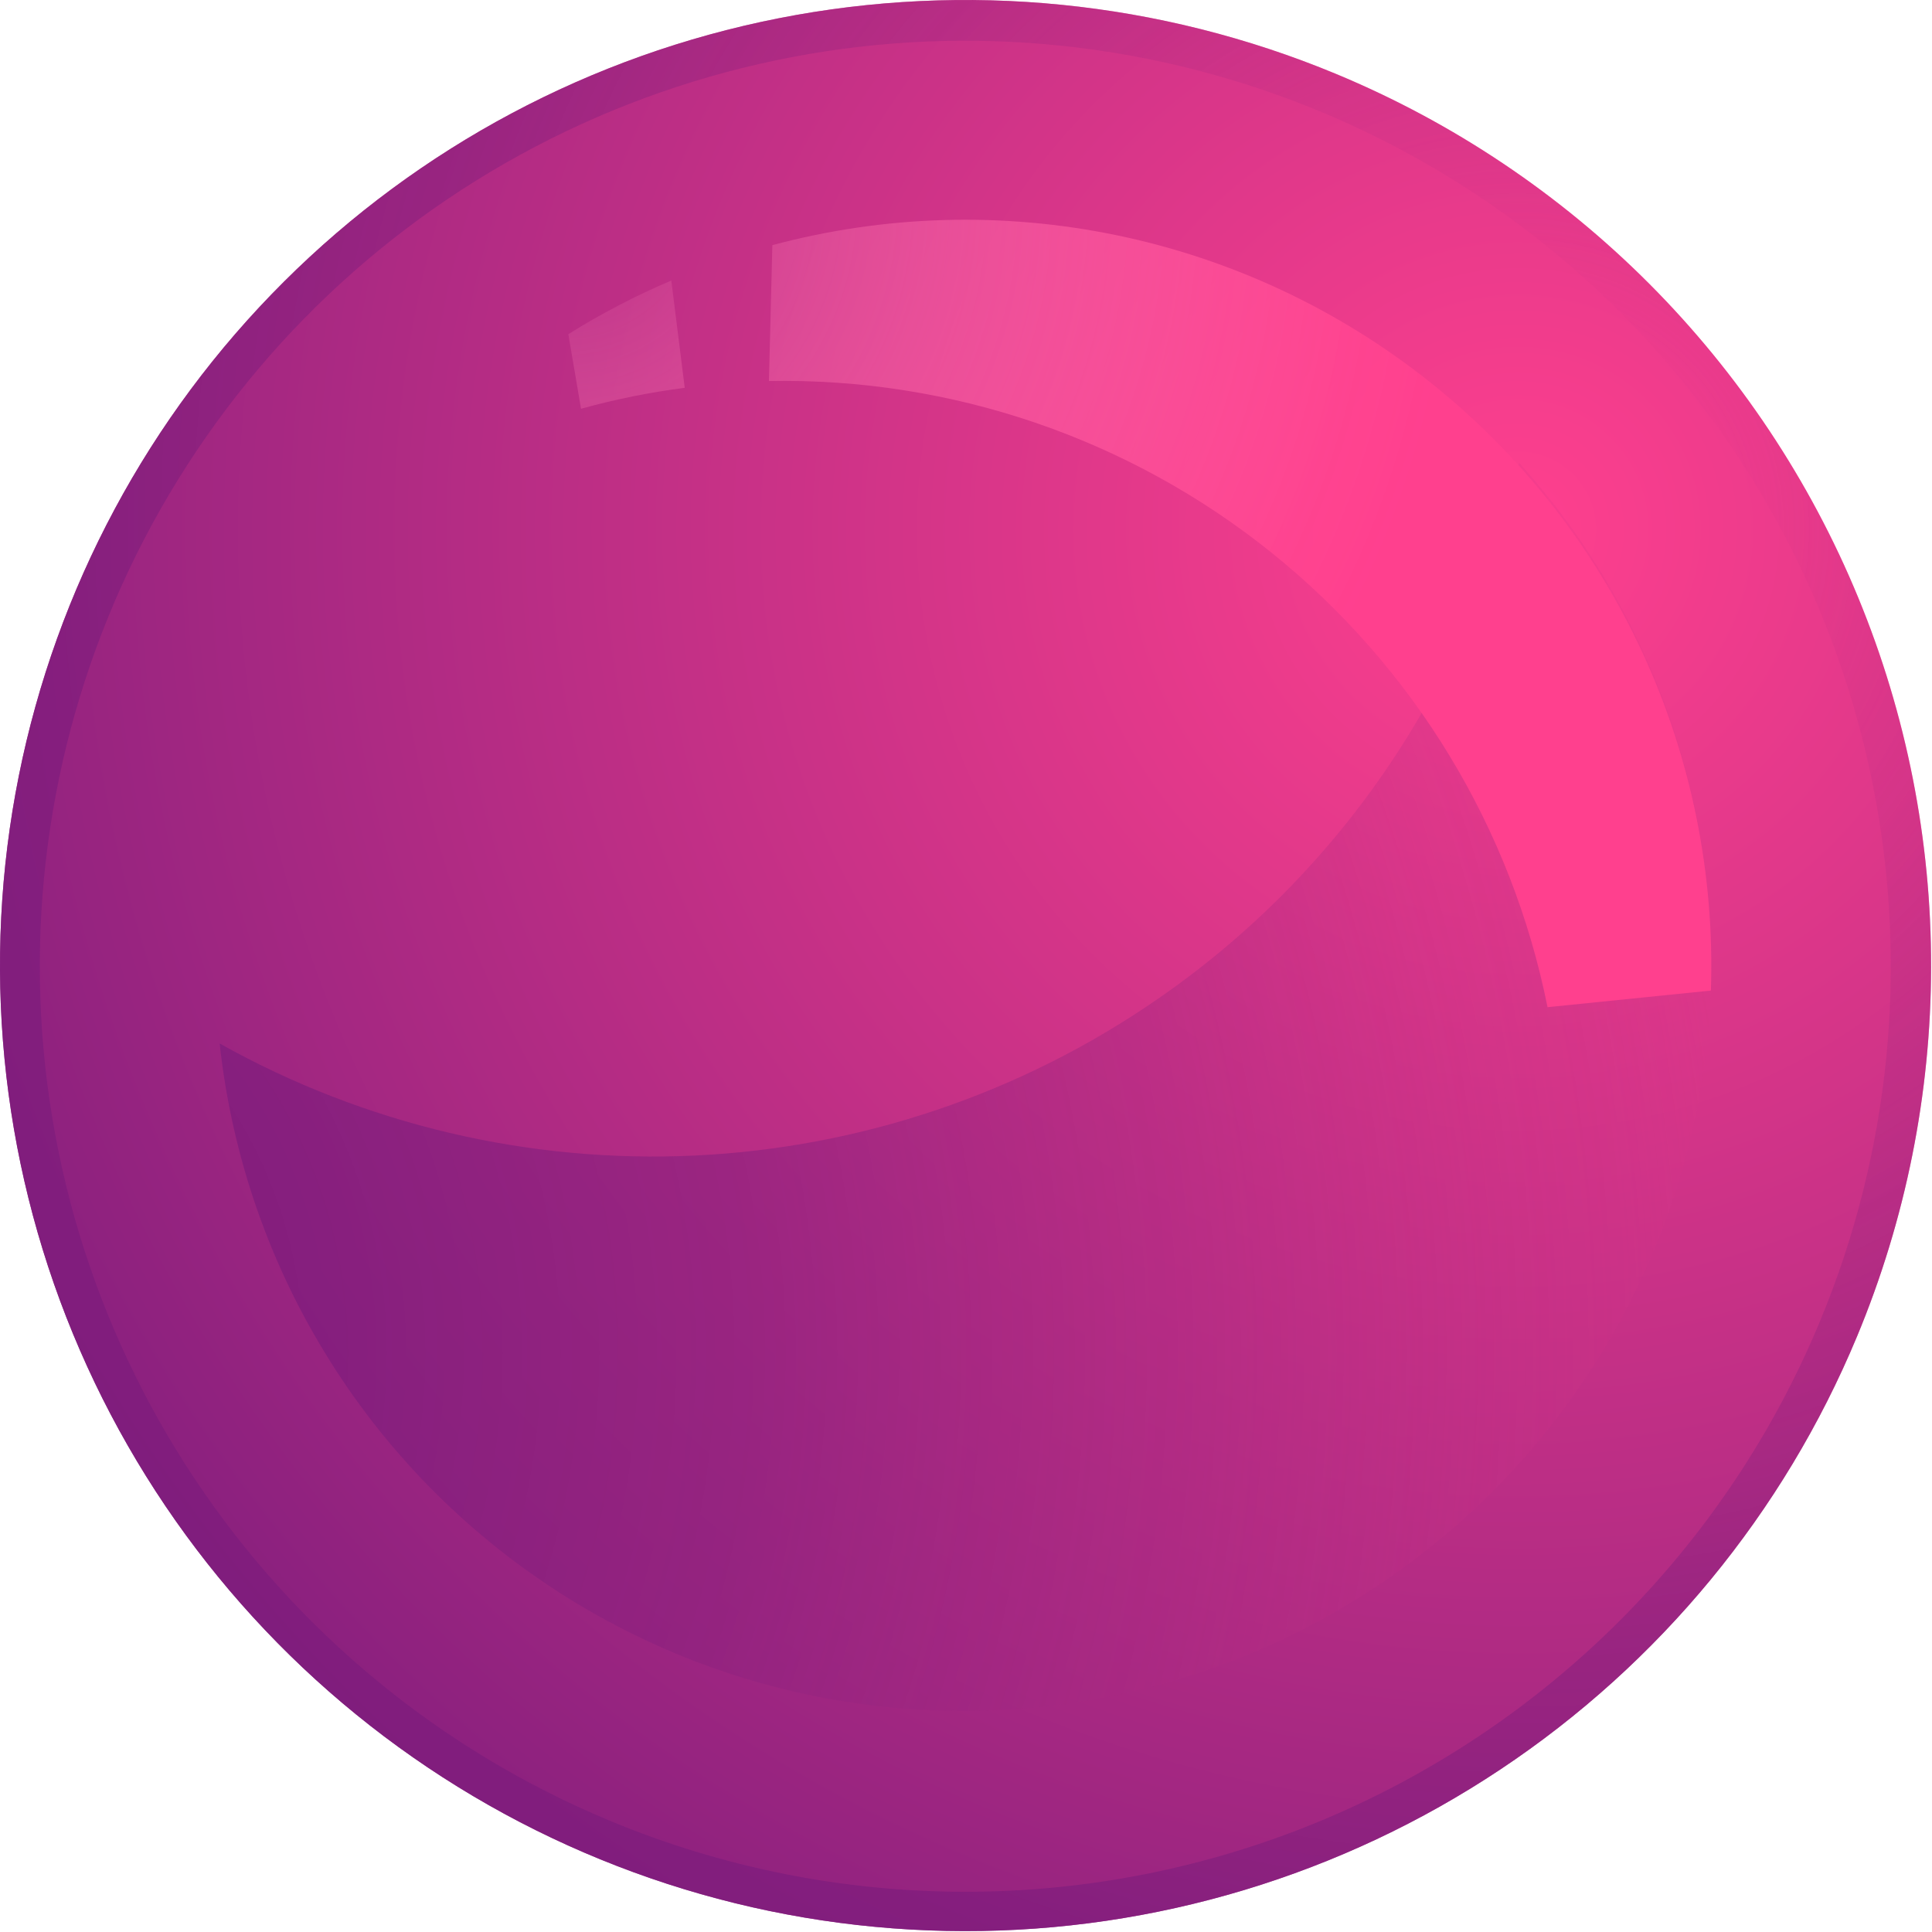
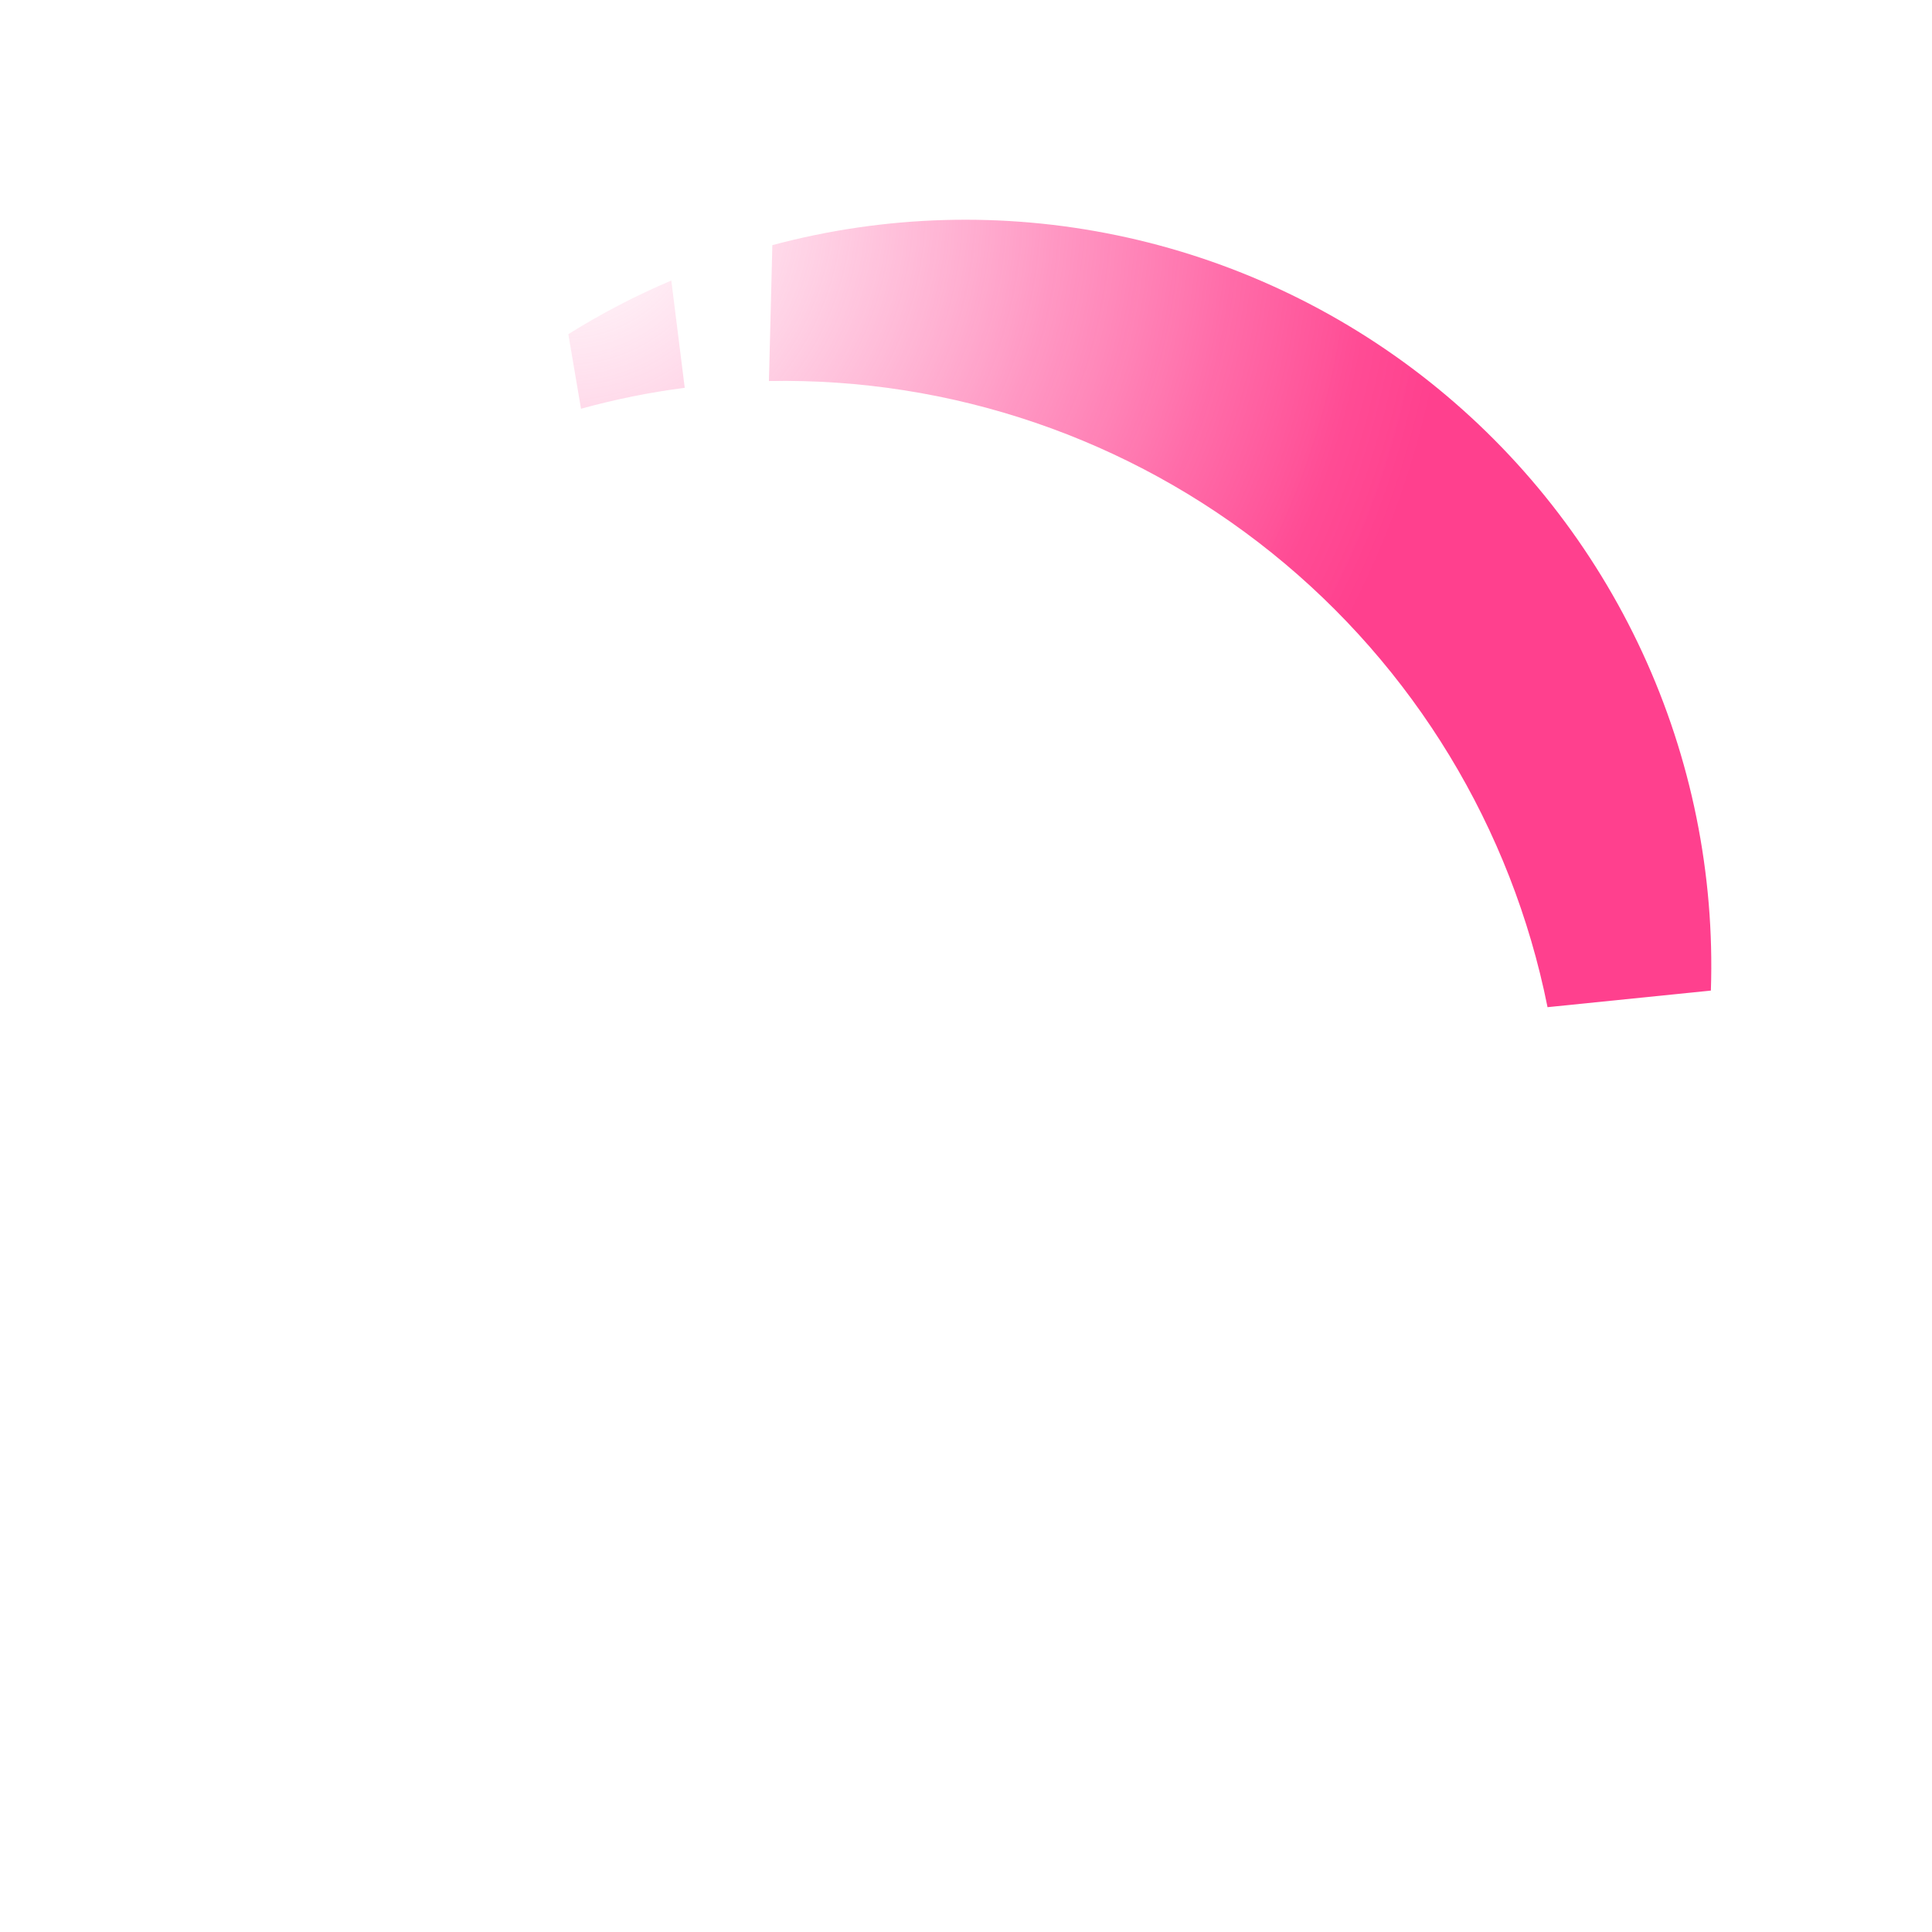
<svg xmlns="http://www.w3.org/2000/svg" width="60" height="60" viewBox="0 0 60 60" fill="none">
-   <path d="M41.5 2.299C36.024 0.022 29.996 -0.581 24.178 0.568C18.36 1.716 13.013 4.564 8.814 8.752C4.614 12.939 1.751 18.277 0.585 24.092C-0.581 29.907 0.004 35.936 2.265 41.419C4.526 46.901 8.362 51.59 13.287 54.892C18.213 58.195 24.007 59.963 29.938 59.972C35.868 59.982 41.668 58.233 46.604 54.946C51.541 51.66 55.392 46.983 57.67 41.508C59.184 37.872 59.966 33.973 59.972 30.035C59.979 26.096 59.209 22.195 57.707 18.554C56.206 14.913 54.002 11.603 51.221 8.814C48.44 6.025 45.137 3.811 41.5 2.299V2.299Z" fill="url(#paint0_radial_1_1115)" />
-   <path d="M41.5 2.299C36.024 0.022 29.996 -0.581 24.178 0.568C18.36 1.716 13.013 4.564 8.814 8.752C4.614 12.939 1.751 18.277 0.585 24.092C-0.581 29.907 0.004 35.936 2.265 41.419C4.526 46.901 8.362 51.59 13.287 54.892C18.213 58.195 24.007 59.963 29.938 59.972C35.868 59.982 41.668 58.233 46.604 54.946C51.541 51.66 55.392 46.983 57.67 41.508C59.184 37.872 59.966 33.973 59.972 30.035C59.979 26.096 59.209 22.195 57.707 18.554C56.206 14.913 54.002 11.603 51.221 8.814C48.44 6.025 45.137 3.811 41.5 2.299V2.299ZM18.927 56.54C13.68 54.355 9.198 50.663 6.049 45.93C2.9 41.198 1.225 35.638 1.236 29.954C1.246 24.27 2.942 18.717 6.108 13.996C9.275 9.275 13.77 5.6 19.025 3.434C24.28 1.268 30.06 0.708 35.633 1.827C41.206 2.945 46.322 5.691 50.335 9.717C54.348 13.743 57.077 18.868 58.177 24.445C59.277 30.021 58.699 35.799 56.515 41.047C55.066 44.534 52.943 47.7 50.269 50.366C47.595 53.031 44.422 55.144 40.932 56.583C37.441 58.022 33.701 58.758 29.925 58.751C26.149 58.744 22.412 57.992 18.927 56.54V56.54Z" fill="url(#paint1_radial_1_1115)" />
-   <path d="M35.953 31.024C31.712 33.957 26.735 35.641 21.585 35.886C16.435 36.13 11.32 34.925 6.822 32.407C7.202 35.923 8.38 39.306 10.267 42.298C12.153 45.289 14.698 47.811 17.707 49.67C20.715 51.529 24.109 52.676 27.629 53.024C31.148 53.372 34.701 52.912 38.016 51.678C41.33 50.445 44.319 48.471 46.755 45.907C49.191 43.342 51.01 40.256 52.071 36.882C53.133 33.509 53.411 29.937 52.883 26.44C52.355 22.943 51.035 19.613 49.024 16.703C48.457 15.888 47.839 15.109 47.175 14.371C45.671 21.14 41.662 27.089 35.953 31.024V31.024Z" fill="url(#paint2_radial_1_1115)" />
-   <path d="M17.65 10.378C18.67 9.739 19.74 9.182 20.848 8.712L21.265 12.044C20.177 12.184 19.101 12.402 18.044 12.694L17.65 10.378ZM48.058 31.279L53.133 30.763C53.254 27.146 52.526 23.552 51.007 20.268C49.488 16.983 47.221 14.1 44.388 11.85C41.554 9.599 38.233 8.044 34.69 7.308C31.147 6.572 27.481 6.677 23.986 7.613L23.88 11.833C29.549 11.727 35.074 13.615 39.493 17.167C43.911 20.719 46.943 25.71 48.058 31.268V31.279Z" fill="url(#paint3_radial_1_1115)" />
+   <path d="M17.65 10.378C18.67 9.739 19.74 9.182 20.848 8.712L21.265 12.044C20.177 12.184 19.101 12.402 18.044 12.694L17.65 10.378ZM48.058 31.279L53.133 30.763C53.254 27.146 52.526 23.552 51.007 20.268C49.488 16.983 47.221 14.1 44.388 11.85C41.554 9.599 38.233 8.044 34.69 7.308C31.147 6.572 27.481 6.677 23.986 7.613L23.88 11.833C29.549 11.727 35.074 13.615 39.493 17.167C43.911 20.719 46.943 25.71 48.058 31.268Z" fill="url(#paint3_radial_1_1115)" />
  <defs>
    <radialGradient id="paint0_radial_1_1115" cx="0" cy="0" r="1" gradientUnits="userSpaceOnUse" gradientTransform="translate(47.459 16.511) rotate(22.443) scale(58.983 58.983)">
      <stop stop-color="#FF408E" />
      <stop offset="1" stop-color="#7A1C7C" />
    </radialGradient>
    <radialGradient id="paint1_radial_1_1115" cx="0" cy="0" r="1" gradientUnits="userSpaceOnUse" gradientTransform="translate(47.459 16.511) rotate(22.443) scale(58.983 58.983)">
      <stop stop-color="#FF408E" stop-opacity="0" />
      <stop offset="0.01" stop-color="#FB3F8D" stop-opacity="0.02" />
      <stop offset="0.2" stop-color="#CD3287" stop-opacity="0.3" />
      <stop offset="0.4" stop-color="#A92982" stop-opacity="0.52" />
      <stop offset="0.59" stop-color="#8F227F" stop-opacity="0.68" />
      <stop offset="0.79" stop-color="#7F1D7D" stop-opacity="0.77" />
      <stop offset="1" stop-color="#7A1C7C" stop-opacity="0.8" />
    </radialGradient>
    <radialGradient id="paint2_radial_1_1115" cx="0" cy="0" r="1" gradientUnits="userSpaceOnUse" gradientTransform="translate(-4.31 42.391) rotate(22.443) scale(68.18 68.18)">
      <stop stop-color="#7A1C7C" stop-opacity="0.8" />
      <stop offset="0.21" stop-color="#7F1D7D" stop-opacity="0.77" />
      <stop offset="0.41" stop-color="#8F227F" stop-opacity="0.68" />
      <stop offset="0.6" stop-color="#A92982" stop-opacity="0.52" />
      <stop offset="0.8" stop-color="#CD3287" stop-opacity="0.3" />
      <stop offset="0.99" stop-color="#FB3F8D" stop-opacity="0.02" />
      <stop offset="1" stop-color="#FF408E" stop-opacity="0" />
    </radialGradient>
    <radialGradient id="paint3_radial_1_1115" cx="0" cy="0" r="1" gradientUnits="userSpaceOnUse" gradientTransform="translate(17.417 6.208) scale(27.815 27.815)">
      <stop stop-color="#FF94C5" stop-opacity="0" />
      <stop offset="0.03" stop-color="#FF91C3" stop-opacity="0.04" />
      <stop offset="0.31" stop-color="#FF75B0" stop-opacity="0.37" />
      <stop offset="0.55" stop-color="#FF5EA2" stop-opacity="0.64" />
      <stop offset="0.76" stop-color="#FF4E97" stop-opacity="0.84" />
      <stop offset="0.91" stop-color="#FF4490" stop-opacity="0.96" />
      <stop offset="1" stop-color="#FF408E" />
    </radialGradient>
  </defs>
</svg>